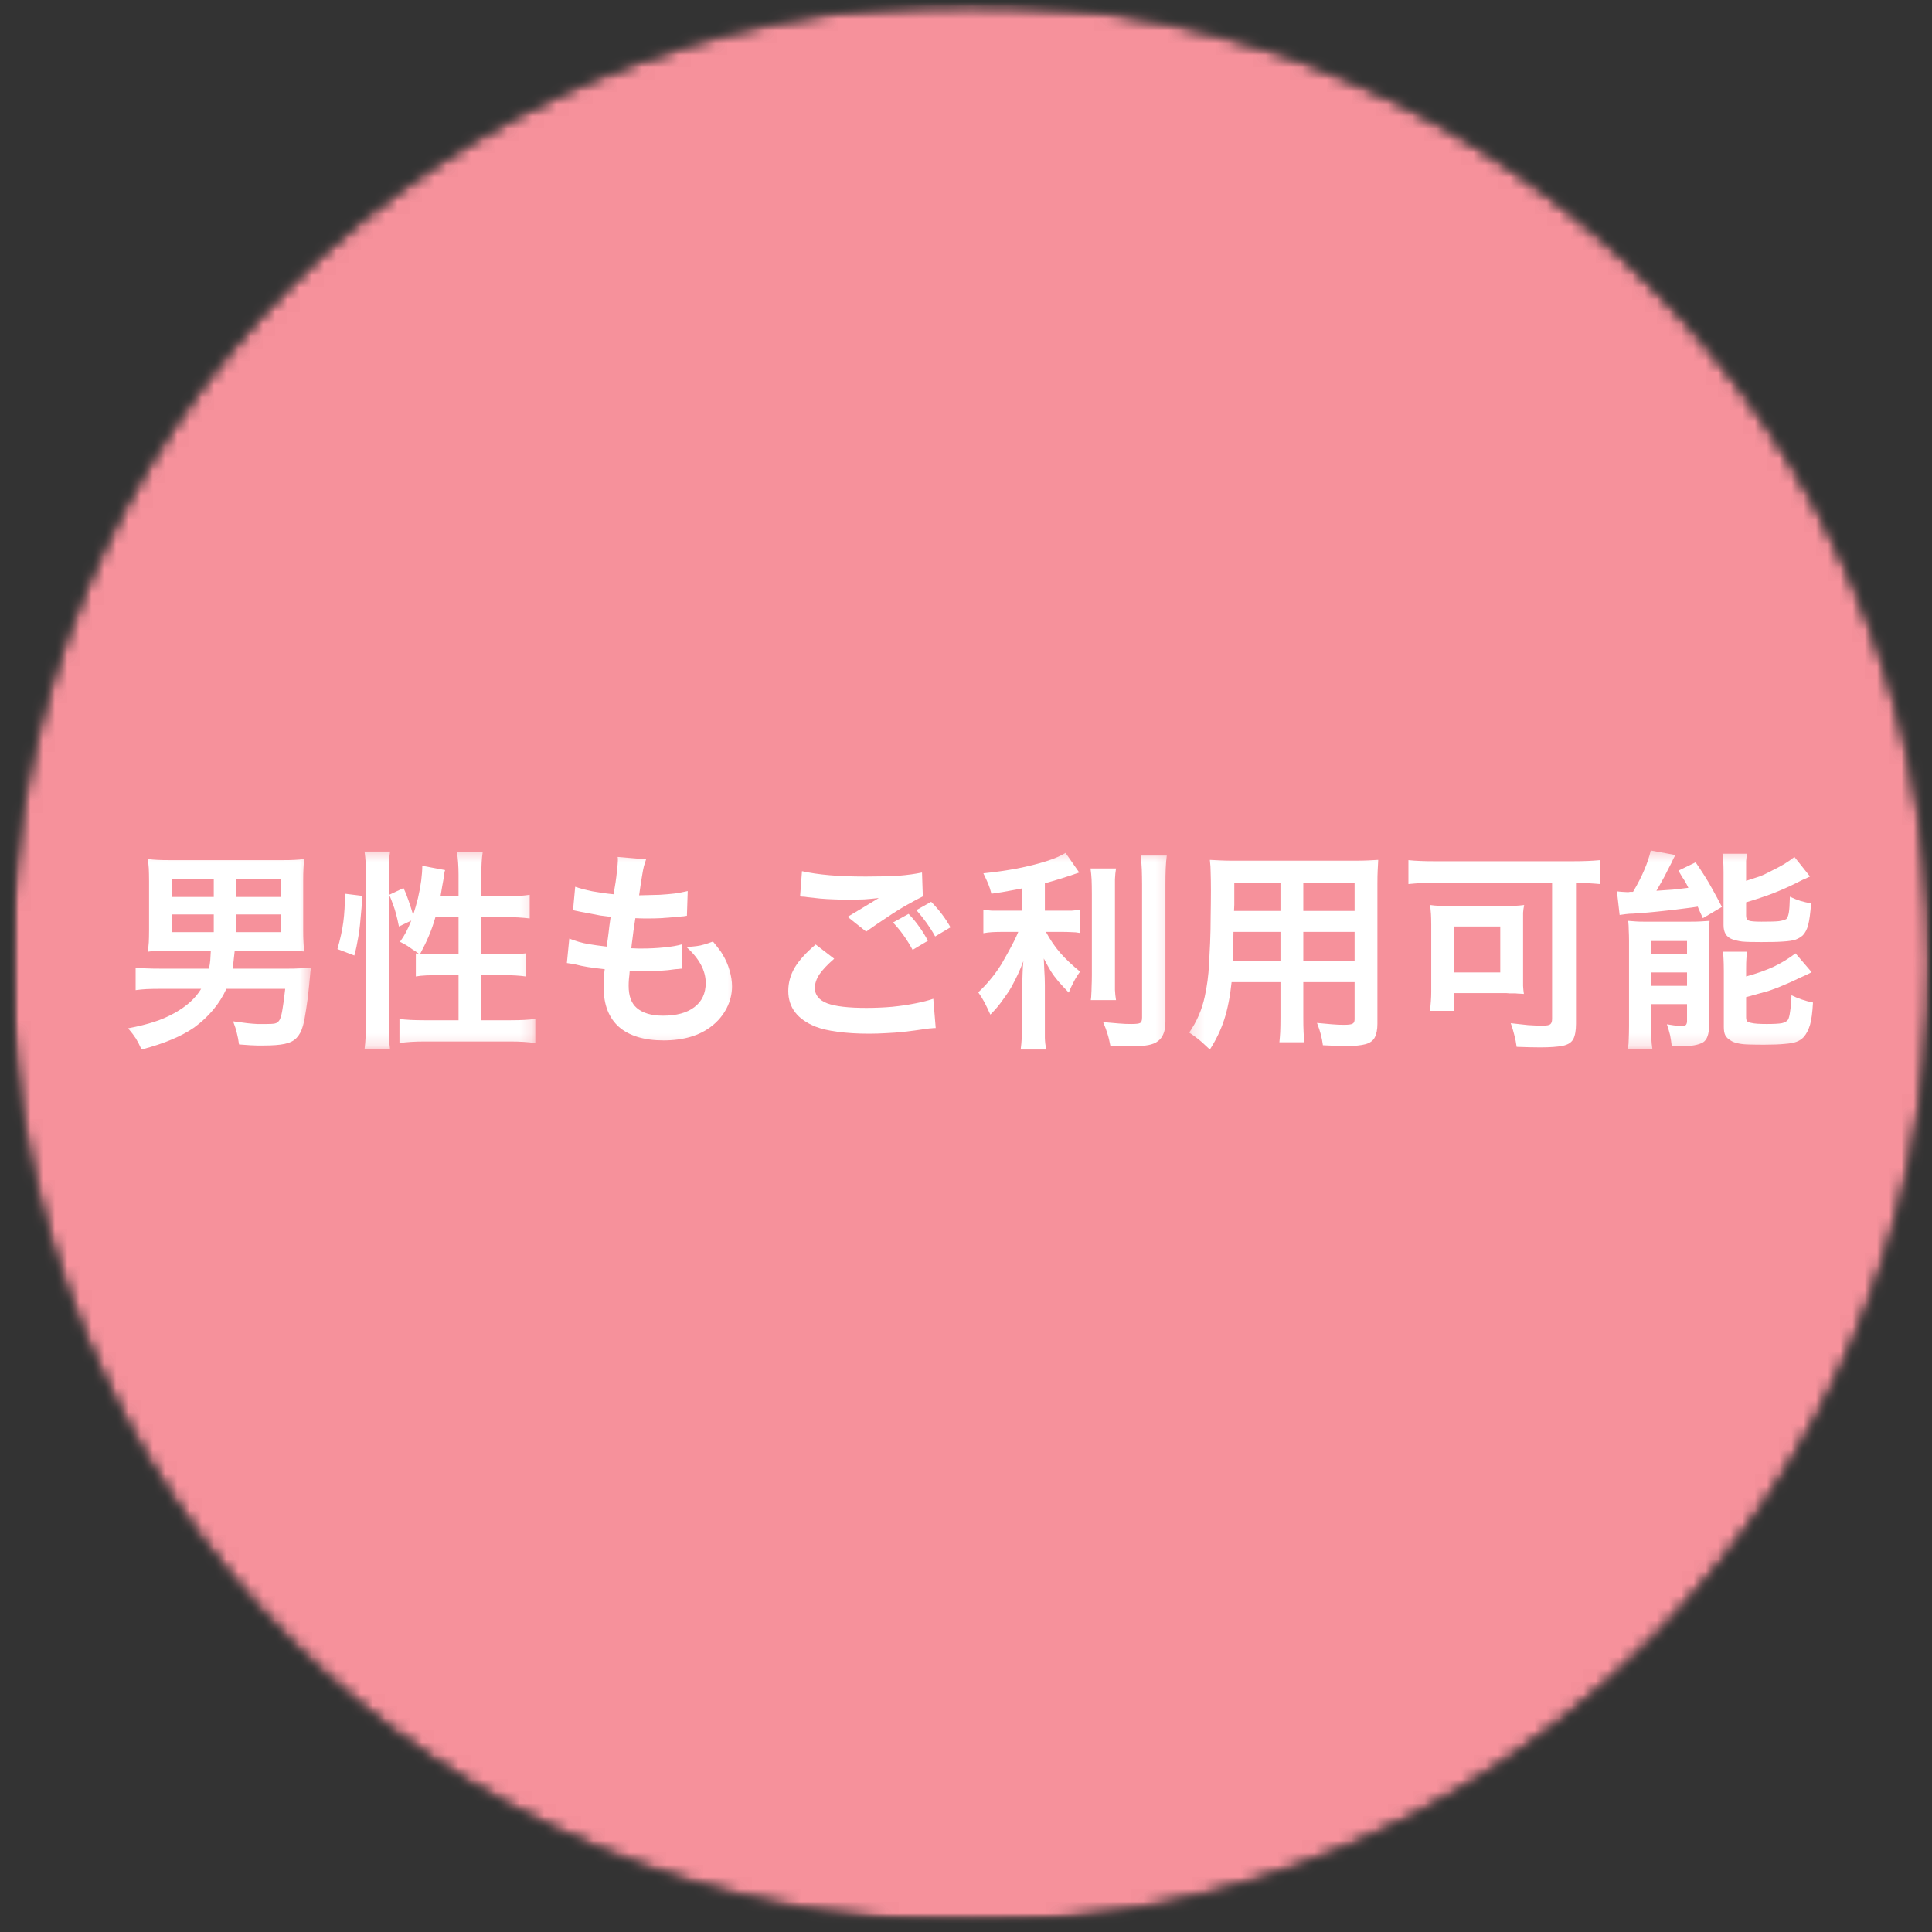
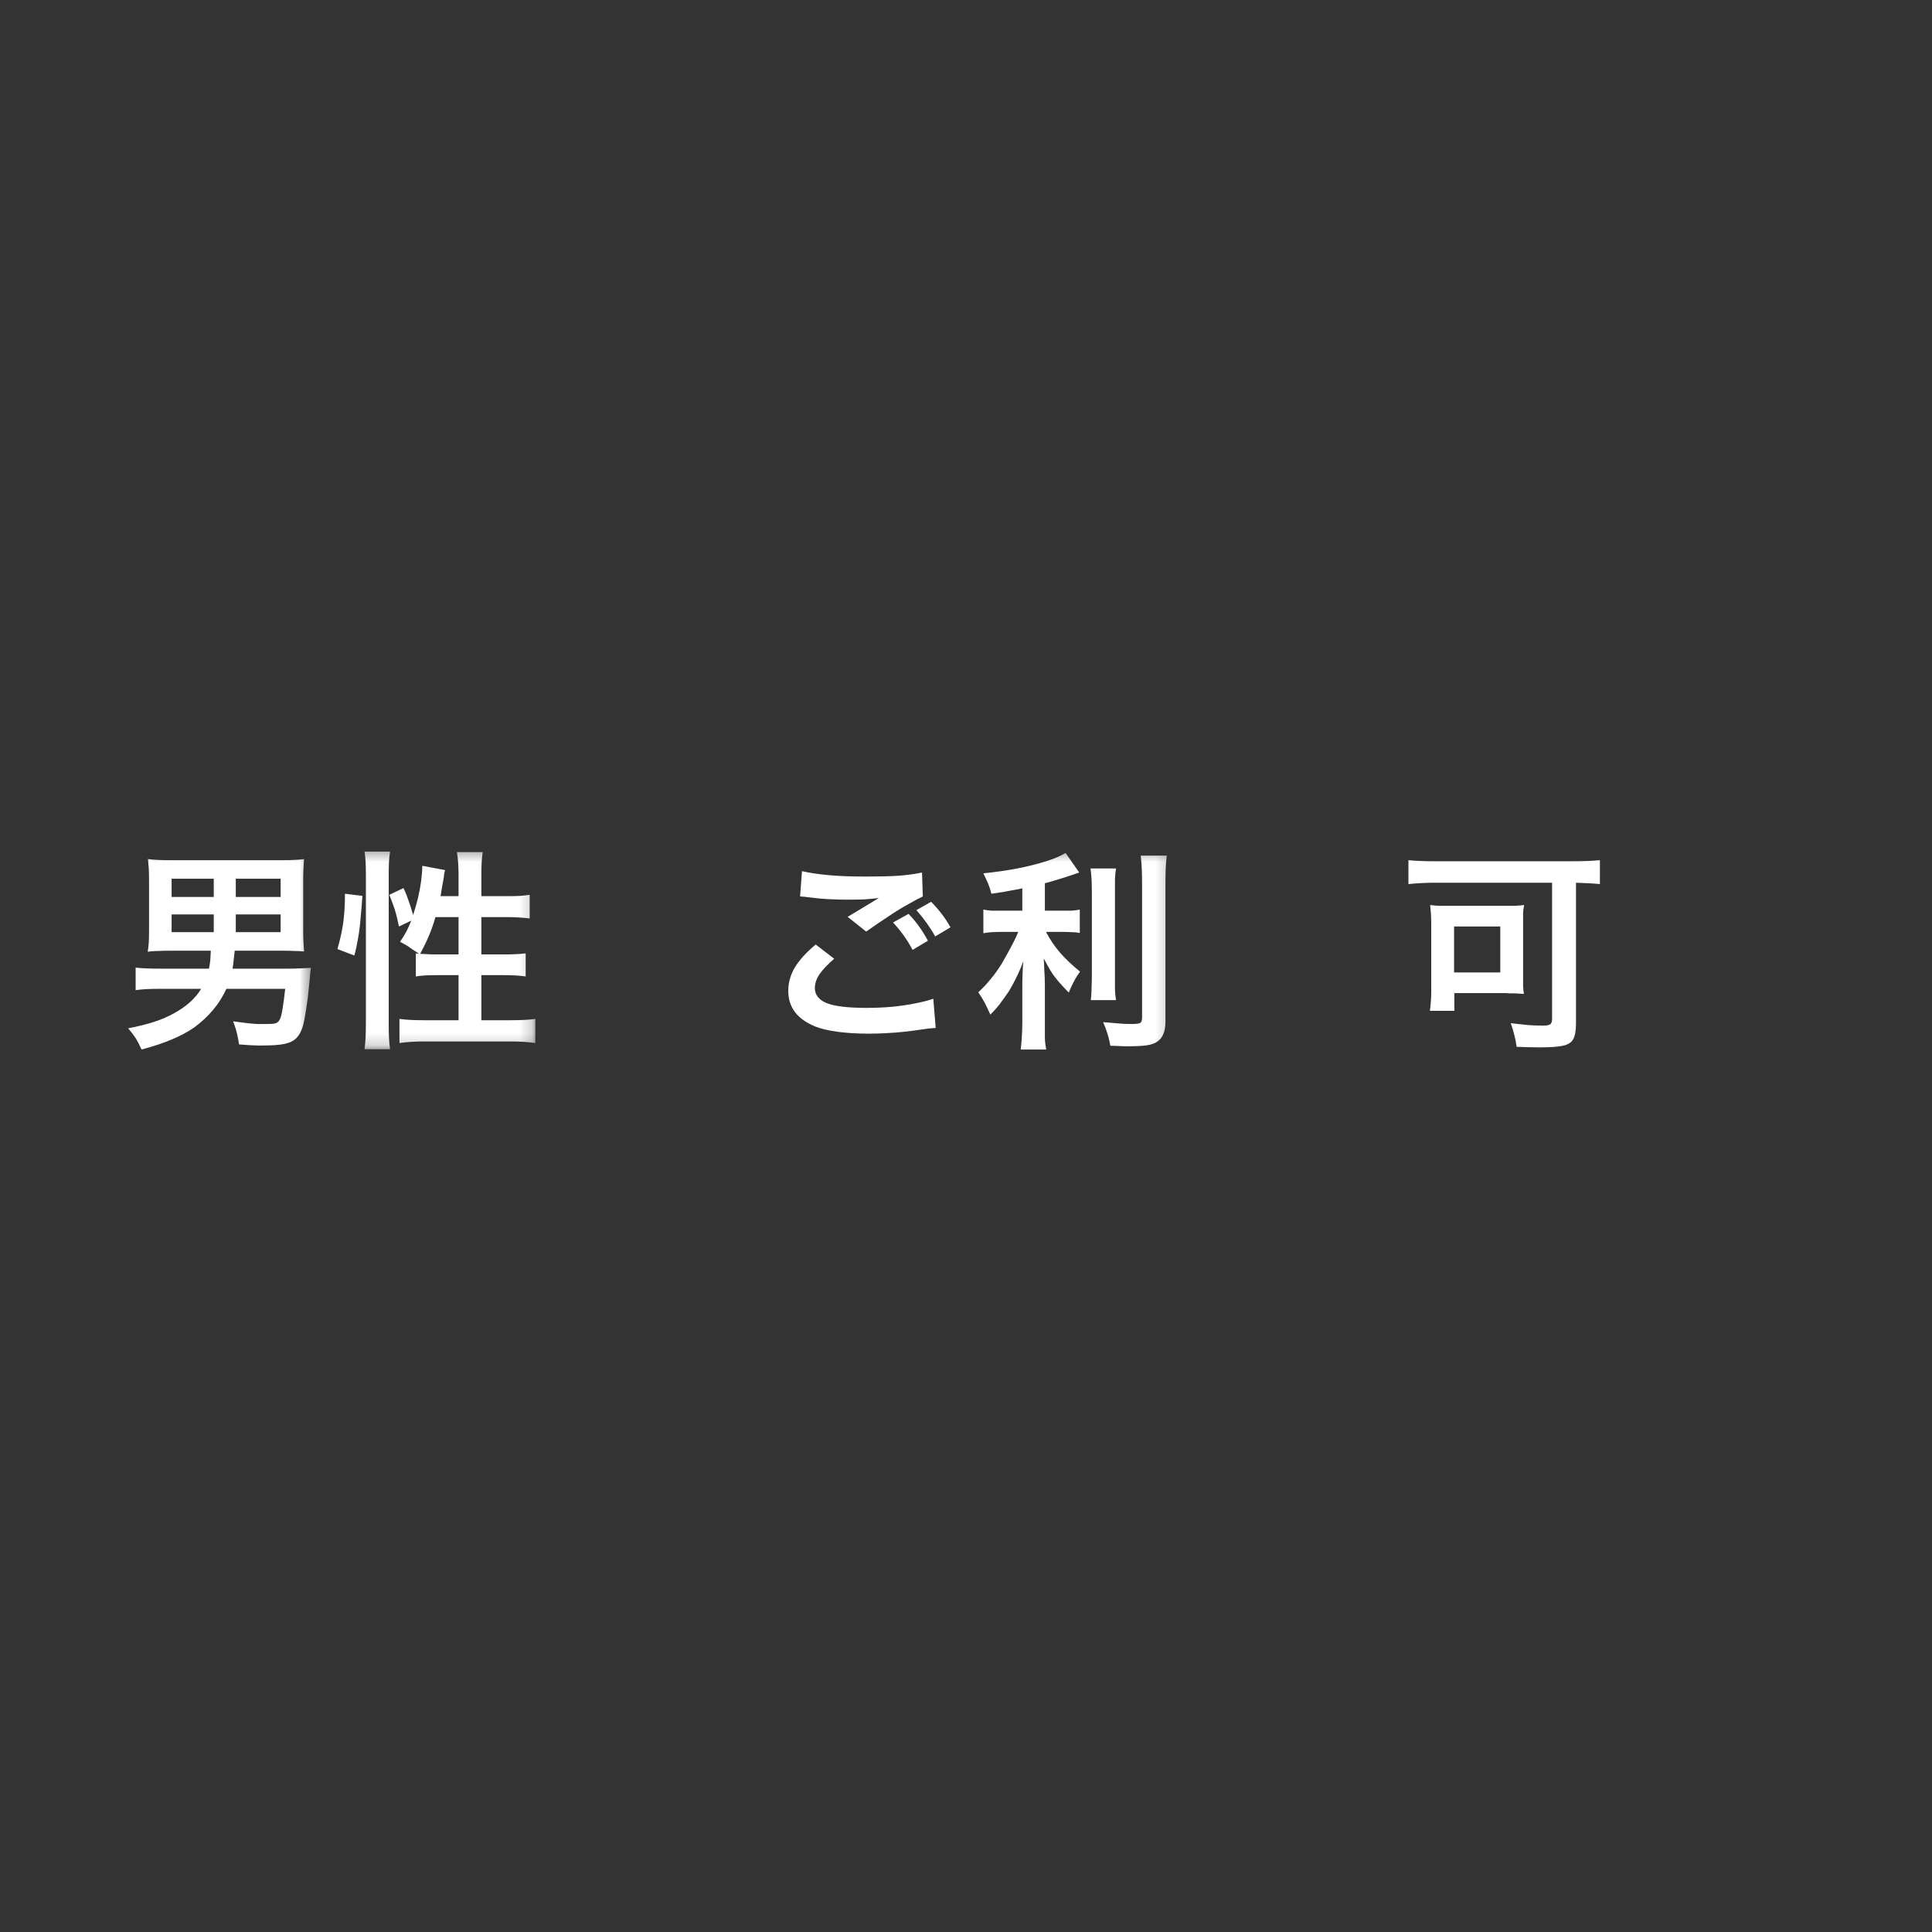
<svg xmlns="http://www.w3.org/2000/svg" width="158" height="158" viewBox="0 0 158 158" fill="none">
  <rect x="0" y="0" width="158" height="158" fill="#333333" stroke="none" />
  <mask id="mask0_2103_329" style="mask-type:luminance" maskUnits="userSpaceOnUse" x="0" y="0" width="158" height="158">
    <path d="M0.82 0.211H157.914V157.31H0.82V0.211Z" fill="white" />
  </mask>
  <g mask="url(#mask0_2103_329)">
    <mask id="mask1_2103_329" style="mask-type:luminance" maskUnits="userSpaceOnUse" x="0" y="0" width="158" height="158">
      <path d="M79.367 0.211C35.987 0.211 0.82 35.38 0.82 78.758C0.82 122.141 35.987 157.31 79.367 157.31C122.747 157.31 157.914 122.141 157.914 78.758C157.914 35.38 122.747 0.211 79.367 0.211Z" fill="white" />
    </mask>
    <g mask="url(#mask1_2103_329)">
      <mask id="mask2_2103_329" style="mask-type:luminance" maskUnits="userSpaceOnUse" x="0" y="0" width="160" height="158">
        <path d="M159.05 0.063H0.222V157.497H159.05V0.063Z" fill="white" />
      </mask>
      <g mask="url(#mask2_2103_329)">
        <mask id="mask3_2103_329" style="mask-type:luminance" maskUnits="userSpaceOnUse" x="0" y="0" width="158" height="158">
          <path d="M0.82 0.211H157.914V157.31H0.82V0.211Z" fill="white" />
        </mask>
        <g mask="url(#mask3_2103_329)">
          <mask id="mask4_2103_329" style="mask-type:luminance" maskUnits="userSpaceOnUse" x="0" y="0" width="158" height="158">
-             <path d="M79.367 0.211C35.987 0.211 0.82 35.38 0.82 78.758C0.82 122.141 35.987 157.31 79.367 157.31C122.747 157.31 157.914 122.141 157.914 78.758C157.914 35.38 122.747 0.211 79.367 0.211Z" fill="white" />
-           </mask>
+             </mask>
          <g mask="url(#mask4_2103_329)">
            <path d="M0.82 0.211H157.914V157.31H0.82V0.211Z" fill="#F6919B" />
          </g>
        </g>
      </g>
    </g>
  </g>
  <mask id="mask5_2103_329" style="mask-type:luminance" maskUnits="userSpaceOnUse" x="8" y="68" width="145" height="21">
    <path d="M152.024 68.94H8.656V88.62H152.024V68.94Z" fill="white" />
  </mask>
  <g mask="url(#mask5_2103_329)">
    <mask id="mask6_2103_329" style="mask-type:luminance" maskUnits="userSpaceOnUse" x="10" y="69" width="16" height="19">
      <path d="M10.062 69.407H25.523V87.214H10.062V69.407Z" fill="white" />
    </mask>
    <g mask="url(#mask6_2103_329)">
      <path d="M17.241 77.747H14.034C13.562 77.747 13.222 77.758 13.002 77.769C12.783 77.769 12.612 77.78 12.497 77.791C12.393 77.791 12.255 77.807 12.08 77.835C12.124 77.571 12.151 77.319 12.168 77.066C12.179 76.819 12.19 76.49 12.19 76.078V72.058C12.19 71.635 12.179 71.29 12.168 71.026C12.151 70.763 12.129 70.51 12.102 70.257C12.365 70.29 12.618 70.312 12.87 70.323C13.134 70.34 13.485 70.345 13.925 70.345H23.061C23.483 70.345 23.829 70.34 24.093 70.323C24.357 70.312 24.609 70.29 24.862 70.257C24.845 70.51 24.829 70.763 24.818 71.026C24.801 71.29 24.796 71.635 24.796 72.058V76.078C24.796 76.462 24.801 76.781 24.818 77.044C24.829 77.297 24.845 77.549 24.862 77.813C24.598 77.785 24.324 77.769 24.049 77.769C23.769 77.758 23.478 77.747 23.171 77.747H19.195C19.163 78.071 19.135 78.334 19.108 78.537C19.091 78.73 19.064 78.955 19.02 79.218H23.544C23.879 79.218 24.192 79.213 24.488 79.196C24.779 79.186 25.092 79.169 25.433 79.153C25.4 79.328 25.378 79.504 25.367 79.68C25.35 79.844 25.323 80.152 25.279 80.602C25.218 81.294 25.136 81.936 25.037 82.535C24.95 83.139 24.862 83.589 24.774 83.897C24.653 84.325 24.477 84.649 24.247 84.885C24.027 85.116 23.703 85.28 23.28 85.368C22.869 85.456 22.298 85.5 21.567 85.5C21.359 85.5 21.183 85.5 21.04 85.5C20.892 85.5 20.7 85.489 20.469 85.478C20.25 85.462 19.942 85.44 19.547 85.412C19.503 85.072 19.442 84.764 19.371 84.49C19.311 84.215 19.206 83.891 19.064 83.523C19.53 83.584 19.92 83.633 20.228 83.677C20.535 83.71 20.804 83.732 21.04 83.743C21.287 83.743 21.545 83.743 21.809 83.743C22.1 83.743 22.325 83.732 22.49 83.699C22.665 83.655 22.797 83.545 22.885 83.37C22.973 83.194 23.044 82.908 23.105 82.513C23.176 82.118 23.247 81.569 23.324 80.866H18.515C17.955 82.096 17.076 83.15 15.879 84.028C15.352 84.391 14.748 84.715 14.078 84.995C13.403 85.286 12.568 85.566 11.575 85.829C11.426 85.489 11.273 85.192 11.114 84.929C10.949 84.676 10.74 84.402 10.477 84.094C11.311 83.935 12.019 83.759 12.607 83.567C13.189 83.38 13.749 83.139 14.276 82.842C15.27 82.288 15.995 81.629 16.45 80.866H13.156C12.673 80.866 12.283 80.877 11.992 80.888C11.695 80.904 11.399 80.932 11.091 80.975V79.131C11.322 79.163 11.619 79.186 11.97 79.196C12.332 79.213 12.728 79.218 13.156 79.218H17.087C17.142 78.971 17.18 78.735 17.197 78.516C17.208 78.296 17.224 78.043 17.241 77.747ZM17.482 71.861H14.034V73.354H17.482V71.861ZM19.283 73.354H22.951V71.861H19.283V73.354ZM17.482 74.782H14.034V76.231H17.482V74.782ZM19.283 76.231H22.951V74.782H19.283V76.231Z" fill="white" />
    </g>
    <mask id="mask7_2103_329" style="mask-type:luminance" maskUnits="userSpaceOnUse" x="26" y="69" width="18" height="17">
      <path d="M26.929 69.407H43.795V85.808H26.929V69.407Z" fill="white" />
    </mask>
    <g mask="url(#mask7_2103_329)">
      <path d="M36.028 73.288H37.5V71.531C37.5 70.845 37.456 70.23 37.368 69.686H39.476C39.432 69.983 39.399 70.268 39.388 70.543C39.372 70.823 39.366 71.152 39.366 71.531V73.288H41.409C41.859 73.288 42.232 73.283 42.529 73.266C42.836 73.239 43.1 73.211 43.319 73.178V75.111C42.748 75.04 42.112 75.001 41.409 75.001H39.366V78.054H41.101C41.541 78.054 41.897 78.049 42.177 78.032C42.468 78.021 42.737 77.999 42.99 77.966V79.855C42.534 79.784 41.897 79.746 41.079 79.746H39.366V83.435H41.738C42.584 83.435 43.265 83.402 43.781 83.326V85.302C43.21 85.214 42.529 85.171 41.738 85.171H34.732C33.925 85.171 33.239 85.214 32.668 85.302V83.326C33.162 83.402 33.854 83.435 34.732 83.435H37.5V79.746H35.94C35.556 79.746 35.199 79.757 34.864 79.767C34.524 79.784 34.238 79.811 34.008 79.855V77.966C34.062 77.983 34.106 77.988 34.139 77.988C34.167 77.988 34.211 77.999 34.271 78.01C34.035 77.835 33.854 77.714 33.722 77.637C33.601 77.549 33.48 77.461 33.349 77.374C33.217 77.286 33.003 77.17 32.712 77.022C32.931 76.715 33.096 76.445 33.217 76.209C33.349 75.962 33.486 75.655 33.634 75.287L32.624 75.77C32.536 75.331 32.454 74.98 32.382 74.716C32.306 74.441 32.229 74.189 32.141 73.969C32.064 73.749 31.965 73.486 31.833 73.178L32.997 72.629C33.157 72.953 33.294 73.299 33.415 73.662C33.546 74.029 33.667 74.419 33.788 74.826C33.931 74.386 34.062 73.925 34.183 73.442C34.299 72.948 34.386 72.47 34.447 72.014C34.502 71.564 34.535 71.158 34.535 70.806L36.401 71.158C36.368 71.246 36.347 71.334 36.336 71.421C36.319 71.498 36.303 71.614 36.292 71.773C36.259 71.948 36.215 72.19 36.16 72.498C36.116 72.794 36.072 73.058 36.028 73.288ZM37.5 75.001H35.611C35.446 75.573 35.265 76.094 35.062 76.561C34.87 77.017 34.633 77.5 34.359 78.01C34.546 78.01 34.743 78.021 34.952 78.032C35.155 78.049 35.397 78.054 35.677 78.054H37.5V75.001ZM28.978 78.142L27.595 77.615C27.825 76.813 27.99 76.072 28.078 75.397C28.166 74.727 28.21 73.958 28.21 73.091L29.637 73.266C29.593 73.969 29.538 74.601 29.483 75.155C29.439 75.715 29.374 76.231 29.286 76.715C29.209 77.187 29.11 77.659 28.978 78.142ZM31.899 85.807H29.813C29.857 85.484 29.884 85.138 29.901 84.775C29.912 84.407 29.923 84.023 29.923 83.611V71.487C29.923 71.108 29.912 70.779 29.901 70.499C29.884 70.224 29.857 69.939 29.813 69.642H31.899C31.855 69.939 31.822 70.224 31.811 70.499C31.795 70.763 31.79 71.092 31.79 71.487V83.743C31.79 84.182 31.795 84.555 31.811 84.863C31.822 85.171 31.855 85.484 31.899 85.807Z" fill="white" />
    </g>
    <mask id="mask8_2103_329" style="mask-type:luminance" maskUnits="userSpaceOnUse" x="45" y="69" width="16" height="17">
-       <path d="M45.2 69.407H60.661V85.808H45.2V69.407Z" fill="white" />
-     </mask>
+       </mask>
    <g mask="url(#mask8_2103_329)">
      <path d="M46.359 78.757L46.557 76.758C46.821 76.863 47.073 76.951 47.326 77.022C47.573 77.099 47.864 77.165 48.204 77.22C48.556 77.28 49.028 77.346 49.632 77.417C49.643 77.214 49.676 76.967 49.72 76.671C49.764 76.363 49.796 76.067 49.829 75.77C49.873 75.463 49.906 75.199 49.939 74.979C49.599 74.936 49.313 74.903 49.083 74.87C48.863 74.826 48.632 74.782 48.402 74.738C48.166 74.694 47.853 74.639 47.458 74.562C47.337 74.535 47.238 74.513 47.15 74.496C47.073 74.485 46.98 74.463 46.864 74.43L47.04 72.519C47.403 72.651 47.875 72.778 48.446 72.893C49.017 72.997 49.593 73.08 50.181 73.135C50.312 72.404 50.4 71.806 50.444 71.334C50.499 70.867 50.532 70.51 50.532 70.257C50.532 70.202 50.521 70.142 50.51 70.082L52.838 70.279C52.778 70.455 52.717 70.642 52.662 70.828C52.618 71.004 52.564 71.268 52.509 71.619C52.448 71.97 52.366 72.508 52.267 73.222C52.926 73.211 53.486 73.195 53.958 73.178C54.425 73.151 54.842 73.112 55.21 73.069C55.572 73.014 55.918 72.948 56.242 72.871L56.176 74.891C56.056 74.908 55.962 74.924 55.891 74.936C55.814 74.936 55.677 74.952 55.474 74.979C54.842 75.023 54.359 75.062 54.024 75.089C53.684 75.106 53.354 75.111 53.036 75.111C52.959 75.111 52.849 75.111 52.706 75.111C52.575 75.111 52.322 75.106 51.96 75.089C51.899 75.517 51.85 75.858 51.806 76.121C51.773 76.374 51.745 76.605 51.718 76.824C51.685 77.033 51.658 77.275 51.63 77.549C51.894 77.566 52.075 77.571 52.179 77.571C52.278 77.571 52.382 77.571 52.487 77.571C53.102 77.571 53.7 77.544 54.288 77.483C54.886 77.428 55.391 77.341 55.803 77.22L55.759 79.218C55.671 79.218 55.594 79.229 55.539 79.24C55.479 79.24 55.375 79.251 55.232 79.262C54.848 79.323 54.419 79.367 53.936 79.394C53.464 79.427 53.025 79.438 52.618 79.438C52.487 79.438 52.344 79.438 52.201 79.438C52.069 79.427 51.833 79.41 51.498 79.394C51.482 79.63 51.46 79.855 51.433 80.075C51.416 80.284 51.411 80.465 51.411 80.624C51.411 81.448 51.63 82.046 52.069 82.425C52.564 82.853 53.283 83.062 54.222 83.062C55.32 83.062 56.176 82.831 56.791 82.359C57.406 81.892 57.714 81.234 57.714 80.382C57.714 79.372 57.187 78.395 56.132 77.439C56.467 77.428 56.747 77.406 56.967 77.373C57.187 77.346 57.39 77.302 57.582 77.242C57.785 77.187 58.027 77.104 58.307 77C58.526 77.264 58.691 77.478 58.812 77.637C58.927 77.785 59.031 77.939 59.119 78.098C59.35 78.483 59.536 78.905 59.668 79.372C59.8 79.828 59.866 80.262 59.866 80.668C59.866 81.283 59.718 81.876 59.427 82.447C59.13 83.018 58.724 83.512 58.197 83.918C57.214 84.693 55.902 85.083 54.266 85.083C52.684 85.083 51.465 84.715 50.62 83.984C49.785 83.238 49.368 82.161 49.368 80.756C49.368 80.525 49.368 80.289 49.368 80.053C49.379 79.822 49.412 79.559 49.456 79.262C48.929 79.207 48.473 79.147 48.094 79.087C47.727 79.032 47.375 78.955 47.04 78.867C46.848 78.823 46.716 78.801 46.645 78.801C46.584 78.79 46.491 78.774 46.359 78.757Z" fill="white" />
    </g>
    <path d="M65.432 73.31L65.586 71.246C66.256 71.394 67.002 71.504 67.826 71.575C68.66 71.652 69.654 71.685 70.813 71.685C71.911 71.685 72.8 71.663 73.492 71.619C74.195 71.564 74.832 71.476 75.403 71.355L75.469 73.31C75.128 73.475 74.706 73.7 74.195 73.991C73.695 74.271 73.152 74.606 72.57 75.001C71.982 75.386 71.406 75.781 70.835 76.187L69.319 74.979C69.77 74.705 70.209 74.441 70.637 74.189C71.06 73.925 71.472 73.678 71.867 73.442C71.483 73.486 71.087 73.524 70.681 73.552C70.286 73.568 69.808 73.574 69.254 73.574C68.957 73.574 68.617 73.568 68.221 73.552C67.837 73.541 67.458 73.519 67.079 73.486C66.695 73.442 66.36 73.409 66.069 73.376C65.893 73.349 65.773 73.332 65.718 73.332C65.657 73.332 65.564 73.327 65.432 73.31ZM66.706 77.242L68.221 78.406C67.678 78.878 67.277 79.301 67.013 79.68C66.761 80.064 66.64 80.437 66.64 80.8C66.64 81.371 66.975 81.788 67.65 82.052C68.32 82.304 69.391 82.425 70.857 82.425C71.559 82.425 72.251 82.397 72.943 82.337C73.646 82.266 74.288 82.172 74.876 82.052C75.474 81.936 75.957 81.81 76.325 81.678L76.523 84.072C76.375 84.072 76.259 84.083 76.171 84.094C76.084 84.094 75.941 84.111 75.754 84.138C75.052 84.243 74.442 84.325 73.931 84.38C73.415 84.435 72.932 84.473 72.482 84.49C72.026 84.517 71.549 84.534 71.054 84.534C70.099 84.534 69.254 84.479 68.507 84.38C67.76 84.281 67.156 84.138 66.706 83.962C65.213 83.364 64.466 82.392 64.466 81.041C64.466 80.371 64.641 79.734 64.993 79.13C65.355 78.532 65.926 77.9 66.706 77.242ZM73.031 75.441L74.305 74.738C74.656 75.106 74.942 75.452 75.161 75.77C75.392 76.078 75.633 76.467 75.886 76.934L74.634 77.681C74.178 76.835 73.646 76.088 73.031 75.441ZM77.731 75.836L76.479 76.583C76.067 75.836 75.557 75.122 74.942 74.43L76.15 73.749C76.484 74.09 76.775 74.425 77.028 74.76C77.275 75.084 77.511 75.441 77.731 75.836Z" fill="white" />
    <mask id="mask9_2103_329" style="mask-type:luminance" maskUnits="userSpaceOnUse" x="78" y="69" width="18" height="19">
      <path d="M78.935 69.407H95.801V87.214H78.935V69.407Z" fill="white" />
    </mask>
    <g mask="url(#mask9_2103_329)">
      <path d="M83.605 74.474V72.651C83.237 72.728 82.929 72.783 82.682 72.827C82.43 72.871 82.188 72.915 81.957 72.959C81.722 72.992 81.43 73.036 81.079 73.091C81.002 72.783 80.914 72.514 80.816 72.278C80.711 72.031 80.579 71.745 80.42 71.421C81.386 71.323 82.309 71.191 83.187 71.026C84.077 70.85 84.868 70.653 85.559 70.433C86.246 70.213 86.773 69.988 87.141 69.752L88.261 71.356C87.629 71.575 87.097 71.751 86.657 71.883C86.229 72.014 85.828 72.135 85.45 72.234V74.474H86.833C87.151 74.474 87.426 74.474 87.646 74.474C87.876 74.463 88.096 74.43 88.305 74.386V76.297C88.085 76.253 87.854 76.231 87.624 76.231C87.404 76.22 87.13 76.21 86.811 76.21H85.537C85.872 76.841 86.262 77.412 86.701 77.923C87.141 78.422 87.679 78.933 88.326 79.46C88.151 79.696 87.981 79.965 87.821 80.273C87.657 80.58 87.519 80.882 87.404 81.173C87.064 80.822 86.778 80.514 86.548 80.251C86.328 79.987 86.119 79.713 85.933 79.416C85.757 79.125 85.565 78.779 85.362 78.384C85.373 78.68 85.389 79.01 85.406 79.372C85.433 79.74 85.45 80.141 85.45 80.58V83.611C85.45 84.155 85.45 84.578 85.45 84.885C85.46 85.204 85.499 85.522 85.559 85.829H83.473C83.517 85.489 83.544 85.16 83.561 84.841C83.588 84.517 83.605 84.111 83.605 83.611V80.69C83.605 80.355 83.61 79.998 83.627 79.614C83.638 79.235 83.66 78.9 83.692 78.603C83.528 79.032 83.385 79.383 83.253 79.658C83.121 79.938 82.995 80.185 82.88 80.404C82.776 80.613 82.649 80.833 82.507 81.063C82.254 81.431 82.023 81.761 81.804 82.052C81.595 82.332 81.326 82.639 80.991 82.974C80.816 82.579 80.651 82.244 80.508 81.964C80.36 81.689 80.19 81.415 80.003 81.151C80.382 80.8 80.717 80.443 81.013 80.075C81.321 79.713 81.617 79.295 81.914 78.823C82.056 78.576 82.221 78.29 82.397 77.966C82.584 77.632 82.759 77.302 82.924 76.978C83.083 76.66 83.198 76.402 83.275 76.21H82.023C81.683 76.21 81.392 76.22 81.145 76.231C80.892 76.248 80.651 76.275 80.42 76.319V74.386C80.64 74.43 80.865 74.463 81.101 74.474C81.332 74.474 81.65 74.474 82.045 74.474H83.605ZM89.183 71.026H91.269C91.225 71.306 91.192 71.597 91.182 71.905C91.182 72.212 91.182 72.624 91.182 73.135V79.702C91.182 80.262 91.182 80.679 91.182 80.954C91.192 81.234 91.225 81.514 91.269 81.788H89.205C89.232 81.612 89.249 81.448 89.249 81.283C89.26 81.124 89.271 80.926 89.271 80.69C89.282 80.443 89.293 80.13 89.293 79.746V73.135C89.293 72.624 89.282 72.223 89.271 71.927C89.254 71.619 89.227 71.323 89.183 71.026ZM93.29 69.972H95.42C95.376 70.323 95.343 70.686 95.332 71.048C95.316 71.416 95.31 71.85 95.31 72.344V83.545C95.31 84.001 95.245 84.358 95.113 84.621C94.992 84.896 94.794 85.11 94.52 85.258C94.311 85.374 94.037 85.456 93.685 85.5C93.334 85.544 92.807 85.566 92.104 85.566C91.884 85.566 91.687 85.555 91.511 85.544C91.346 85.544 91.116 85.533 90.808 85.522C90.731 85.127 90.654 84.797 90.567 84.534C90.49 84.27 90.374 83.957 90.215 83.589C90.709 83.633 91.138 83.671 91.489 83.699C91.851 83.732 92.197 83.743 92.521 83.743C92.9 83.743 93.142 83.716 93.246 83.655C93.345 83.6 93.4 83.452 93.4 83.216V72.344C93.4 71.905 93.389 71.498 93.378 71.114C93.361 70.735 93.334 70.356 93.29 69.972Z" fill="white" />
    </g>
    <mask id="mask10_2103_329" style="mask-type:luminance" maskUnits="userSpaceOnUse" x="97" y="69" width="18" height="19">
      <path d="M97.206 69.407H114.073V87.214H97.206V69.407Z" fill="white" />
    </mask>
    <g mask="url(#mask10_2103_329)">
-       <path d="M104.718 80.317H100.721C100.6 81.475 100.403 82.486 100.128 83.348C99.848 84.215 99.453 85.039 98.942 85.829C98.689 85.593 98.486 85.401 98.327 85.258C98.162 85.11 98.003 84.978 97.844 84.863C97.696 84.742 97.498 84.605 97.251 84.446C97.866 83.567 98.289 82.59 98.525 81.503C98.711 80.657 98.832 79.767 98.876 78.845C98.904 78.351 98.931 77.763 98.964 77.088C98.992 76.418 99.008 75.715 99.008 74.98C99.019 74.249 99.03 73.541 99.03 72.849C99.03 72.223 99.019 71.729 99.008 71.377C99.008 71.026 98.986 70.675 98.942 70.323C99.249 70.34 99.54 70.356 99.82 70.367C100.112 70.384 100.485 70.389 100.941 70.389H110.714C111.197 70.389 111.581 70.384 111.878 70.367C112.169 70.356 112.449 70.34 112.712 70.323C112.696 70.62 112.679 70.905 112.668 71.18C112.652 71.443 112.646 71.811 112.646 72.278V83.721C112.646 84.204 112.569 84.578 112.427 84.841C112.295 85.105 112.042 85.286 111.68 85.39C111.312 85.489 110.801 85.544 110.143 85.544C109.879 85.544 109.55 85.533 109.154 85.522C108.77 85.505 108.452 85.489 108.188 85.478C108.144 85.138 108.084 84.841 108.012 84.578C107.952 84.33 107.848 84.023 107.705 83.655C108.144 83.699 108.545 83.737 108.913 83.765C109.292 83.798 109.621 83.809 109.901 83.809C110.263 83.809 110.5 83.781 110.604 83.721C110.719 83.666 110.78 83.545 110.78 83.37V80.317H106.585V83.172C106.585 83.671 106.59 84.072 106.607 84.38C106.618 84.698 106.64 84.984 106.673 85.236H104.63C104.658 84.973 104.68 84.693 104.696 84.402C104.707 84.111 104.718 83.71 104.718 83.194V80.317ZM104.718 78.603V76.209H100.875C100.875 76.462 100.864 76.671 100.853 76.846C100.853 77.022 100.853 77.176 100.853 77.308C100.853 77.719 100.853 77.999 100.853 78.142C100.853 78.274 100.853 78.428 100.853 78.603H104.718ZM106.585 78.603H110.78V76.209H106.585V78.603ZM104.718 74.496V72.212H100.941V74.013L100.919 74.496H104.718ZM106.585 74.496H110.78V72.212H106.585V74.496Z" fill="white" />
-     </g>
+       </g>
    <path d="M126.931 72.19H117.334C116.598 72.19 115.884 72.229 115.182 72.3V70.345C115.489 70.378 115.808 70.4 116.148 70.411C116.483 70.428 116.862 70.433 117.29 70.433H128.688C129.49 70.433 130.209 70.406 130.84 70.345V72.3C130.544 72.272 130.248 72.251 129.94 72.234C129.644 72.223 129.292 72.207 128.886 72.19V83.721C128.886 84.281 128.809 84.693 128.666 84.973C128.518 85.247 128.233 85.434 127.81 85.522C127.381 85.61 126.761 85.654 125.943 85.654C125.427 85.654 124.79 85.637 124.032 85.61C123.988 85.269 123.922 84.94 123.835 84.621C123.758 84.303 123.664 83.984 123.549 83.677C124.06 83.737 124.526 83.787 124.955 83.831C125.394 83.864 125.795 83.875 126.163 83.875C126.481 83.875 126.69 83.842 126.778 83.765C126.876 83.694 126.931 83.545 126.931 83.326V72.19ZM124.559 75.485V79.877C124.559 80.141 124.559 80.394 124.559 80.624C124.57 80.844 124.592 81.063 124.625 81.283C124.461 81.272 124.345 81.261 124.274 81.261C124.213 81.261 124.104 81.256 123.944 81.239C123.857 81.239 123.774 81.239 123.703 81.239C123.626 81.239 123.555 81.239 123.483 81.239C123.362 81.228 123.269 81.217 123.198 81.217C123.121 81.217 123.071 81.217 123.044 81.217H118.937V82.667H116.939C117.01 82.112 117.048 81.591 117.048 81.107V75.616C117.048 75.281 117.037 74.996 117.026 74.76C117.01 74.513 116.988 74.266 116.961 74.013C117.191 74.046 117.433 74.068 117.685 74.079C117.932 74.079 118.234 74.079 118.586 74.079H122.956C123.308 74.079 123.615 74.079 123.879 74.079C124.142 74.068 124.395 74.046 124.647 74.013C124.603 74.233 124.57 74.447 124.559 74.65C124.559 74.859 124.559 75.133 124.559 75.485ZM118.915 75.77V79.526H122.693V75.77H118.915Z" fill="white" />
    <mask id="mask11_2103_329" style="mask-type:luminance" maskUnits="userSpaceOnUse" x="130" y="69" width="20" height="17">
      <path d="M130.94 69.407H149.213V85.808H130.94V69.407Z" fill="white" />
    </mask>
    <g mask="url(#mask11_2103_329)">
-       <path d="M132.454 74.826L132.234 72.893C132.35 72.909 132.498 72.926 132.674 72.937C132.86 72.953 132.992 72.959 133.069 72.959C133.096 72.959 133.124 72.959 133.157 72.959C133.201 72.959 133.245 72.953 133.289 72.937C133.3 72.937 133.332 72.937 133.376 72.937C133.431 72.937 133.492 72.937 133.552 72.937C133.947 72.267 134.255 71.663 134.474 71.136C134.705 70.598 134.881 70.071 135.002 69.554L137.022 69.928C136.945 70.049 136.89 70.147 136.846 70.235C136.802 70.323 136.748 70.433 136.693 70.565C136.616 70.713 136.506 70.927 136.363 71.202C136.231 71.482 136.078 71.773 135.902 72.08C135.737 72.377 135.595 72.629 135.463 72.849C135.825 72.822 136.133 72.799 136.385 72.783C136.649 72.772 136.901 72.75 137.154 72.717C137.401 72.69 137.708 72.651 138.076 72.607C137.972 72.388 137.884 72.223 137.813 72.102C137.736 71.97 137.659 71.85 137.571 71.729C137.494 71.597 137.395 71.421 137.264 71.202L138.669 70.521C138.933 70.905 139.174 71.268 139.394 71.619C139.614 71.959 139.833 72.333 140.053 72.739C140.283 73.151 140.541 73.629 140.821 74.167L139.262 75.089C139.158 74.859 139.076 74.683 139.021 74.562C138.96 74.43 138.9 74.293 138.845 74.145C138.565 74.189 138.192 74.244 137.725 74.299C137.269 74.359 136.78 74.419 136.253 74.474C135.726 74.535 135.221 74.584 134.738 74.628C134.266 74.661 133.882 74.688 133.574 74.716C133.354 74.716 133.14 74.732 132.937 74.76C132.729 74.793 132.569 74.815 132.454 74.826ZM142.798 71.224V72.036C143.248 71.894 143.611 71.773 143.874 71.685C144.149 71.586 144.434 71.454 144.731 71.29C145.214 71.059 145.598 70.85 145.895 70.675C146.186 70.499 146.471 70.301 146.751 70.082L148.025 71.685C147.904 71.729 147.811 71.773 147.74 71.817C147.663 71.85 147.564 71.894 147.432 71.948C147.311 72.009 147.108 72.113 146.817 72.256C146.257 72.536 145.642 72.805 144.972 73.069C144.297 73.321 143.572 73.563 142.798 73.793V74.892C142.798 75.1 142.869 75.232 143.018 75.287C143.16 75.347 143.506 75.375 144.05 75.375C144.753 75.375 145.236 75.364 145.499 75.331C145.774 75.287 145.972 75.232 146.092 75.155C146.18 75.056 146.246 74.886 146.29 74.65C146.334 74.419 146.361 73.98 146.378 73.332C146.685 73.48 146.976 73.596 147.256 73.684C147.531 73.76 147.816 73.826 148.113 73.881C148.052 74.688 147.97 75.281 147.871 75.66C147.767 76.028 147.619 76.308 147.432 76.495C147.267 76.643 147.07 76.758 146.839 76.846C146.603 76.923 146.268 76.973 145.829 77C145.39 77.033 144.786 77.044 144.028 77.044C143.325 77.044 142.804 77.033 142.469 77C142.145 76.956 141.865 76.89 141.634 76.802C141.178 76.627 140.953 76.248 140.953 75.66V71.311C140.953 70.977 140.942 70.691 140.931 70.455C140.931 70.224 140.909 70.01 140.865 69.818H142.886C142.842 70.01 142.809 70.208 142.798 70.411C142.798 70.62 142.798 70.889 142.798 71.224ZM142.798 79.262V79.855C143.644 79.625 144.39 79.361 145.038 79.065C145.681 78.757 146.279 78.395 146.839 77.966L148.157 79.504C148.025 79.581 147.833 79.674 147.586 79.789C147.333 79.894 147.064 80.02 146.773 80.163C146.493 80.295 146.23 80.415 145.983 80.514C145.73 80.618 145.543 80.701 145.412 80.756C145.132 80.86 144.89 80.948 144.687 81.019C144.495 81.08 144.259 81.146 143.984 81.217C143.72 81.294 143.325 81.404 142.798 81.546V83.194C142.798 83.342 142.826 83.452 142.886 83.523C142.957 83.584 143.073 83.627 143.237 83.655C143.468 83.715 143.885 83.743 144.489 83.743C145.06 83.743 145.466 83.721 145.719 83.677C145.966 83.622 146.136 83.523 146.224 83.391C146.296 83.276 146.356 83.04 146.4 82.689C146.455 82.326 146.493 81.892 146.51 81.393C147.037 81.656 147.619 81.854 148.267 81.986C148.223 82.809 148.14 83.413 148.025 83.809C147.904 84.204 147.74 84.534 147.52 84.797C147.355 84.973 147.158 85.105 146.927 85.192C146.707 85.28 146.383 85.335 145.961 85.368C145.532 85.412 144.961 85.434 144.248 85.434C143.677 85.434 143.215 85.423 142.864 85.412C142.524 85.396 142.255 85.357 142.051 85.302C141.843 85.258 141.667 85.181 141.524 85.083C141.316 84.962 141.173 84.819 141.085 84.643C141.008 84.479 140.975 84.259 140.975 83.963V79.372C140.975 78.966 140.964 78.658 140.953 78.45C140.953 78.246 140.931 78.043 140.887 77.835H142.886C142.853 78.01 142.831 78.203 142.82 78.406C142.804 78.598 142.798 78.883 142.798 79.262ZM133.223 83.897V76.912C133.223 76.621 133.212 76.352 133.201 76.1C133.201 75.836 133.184 75.572 133.157 75.309C133.36 75.325 133.552 75.342 133.728 75.353C133.903 75.369 134.129 75.375 134.409 75.375H138.252C138.603 75.375 138.894 75.369 139.13 75.353C139.361 75.342 139.592 75.325 139.811 75.309C139.795 75.545 139.778 75.765 139.767 75.968C139.767 76.176 139.767 76.495 139.767 76.934V83.875C139.767 84.577 139.603 85.028 139.284 85.236C138.916 85.456 138.301 85.566 137.439 85.566C137.362 85.566 137.264 85.566 137.132 85.566C137.011 85.566 136.874 85.555 136.715 85.544C136.682 85.236 136.638 84.94 136.583 84.665C136.522 84.402 136.435 84.105 136.319 83.765C136.495 83.798 136.682 83.825 136.89 83.853C137.11 83.886 137.313 83.897 137.505 83.897C137.681 83.897 137.796 83.875 137.857 83.831C137.912 83.787 137.95 83.699 137.966 83.567V82.118H135.046V83.853C135.046 84.264 135.046 84.61 135.046 84.907C135.056 85.214 135.089 85.505 135.133 85.785H133.135C133.179 85.478 133.201 85.192 133.201 84.929C133.212 84.665 133.223 84.325 133.223 83.897ZM135.024 76.956V78.032H137.966V76.956H135.024ZM135.024 79.526V80.624H137.966V79.526H135.024Z" fill="white" />
-     </g>
+       </g>
  </g>
</svg>